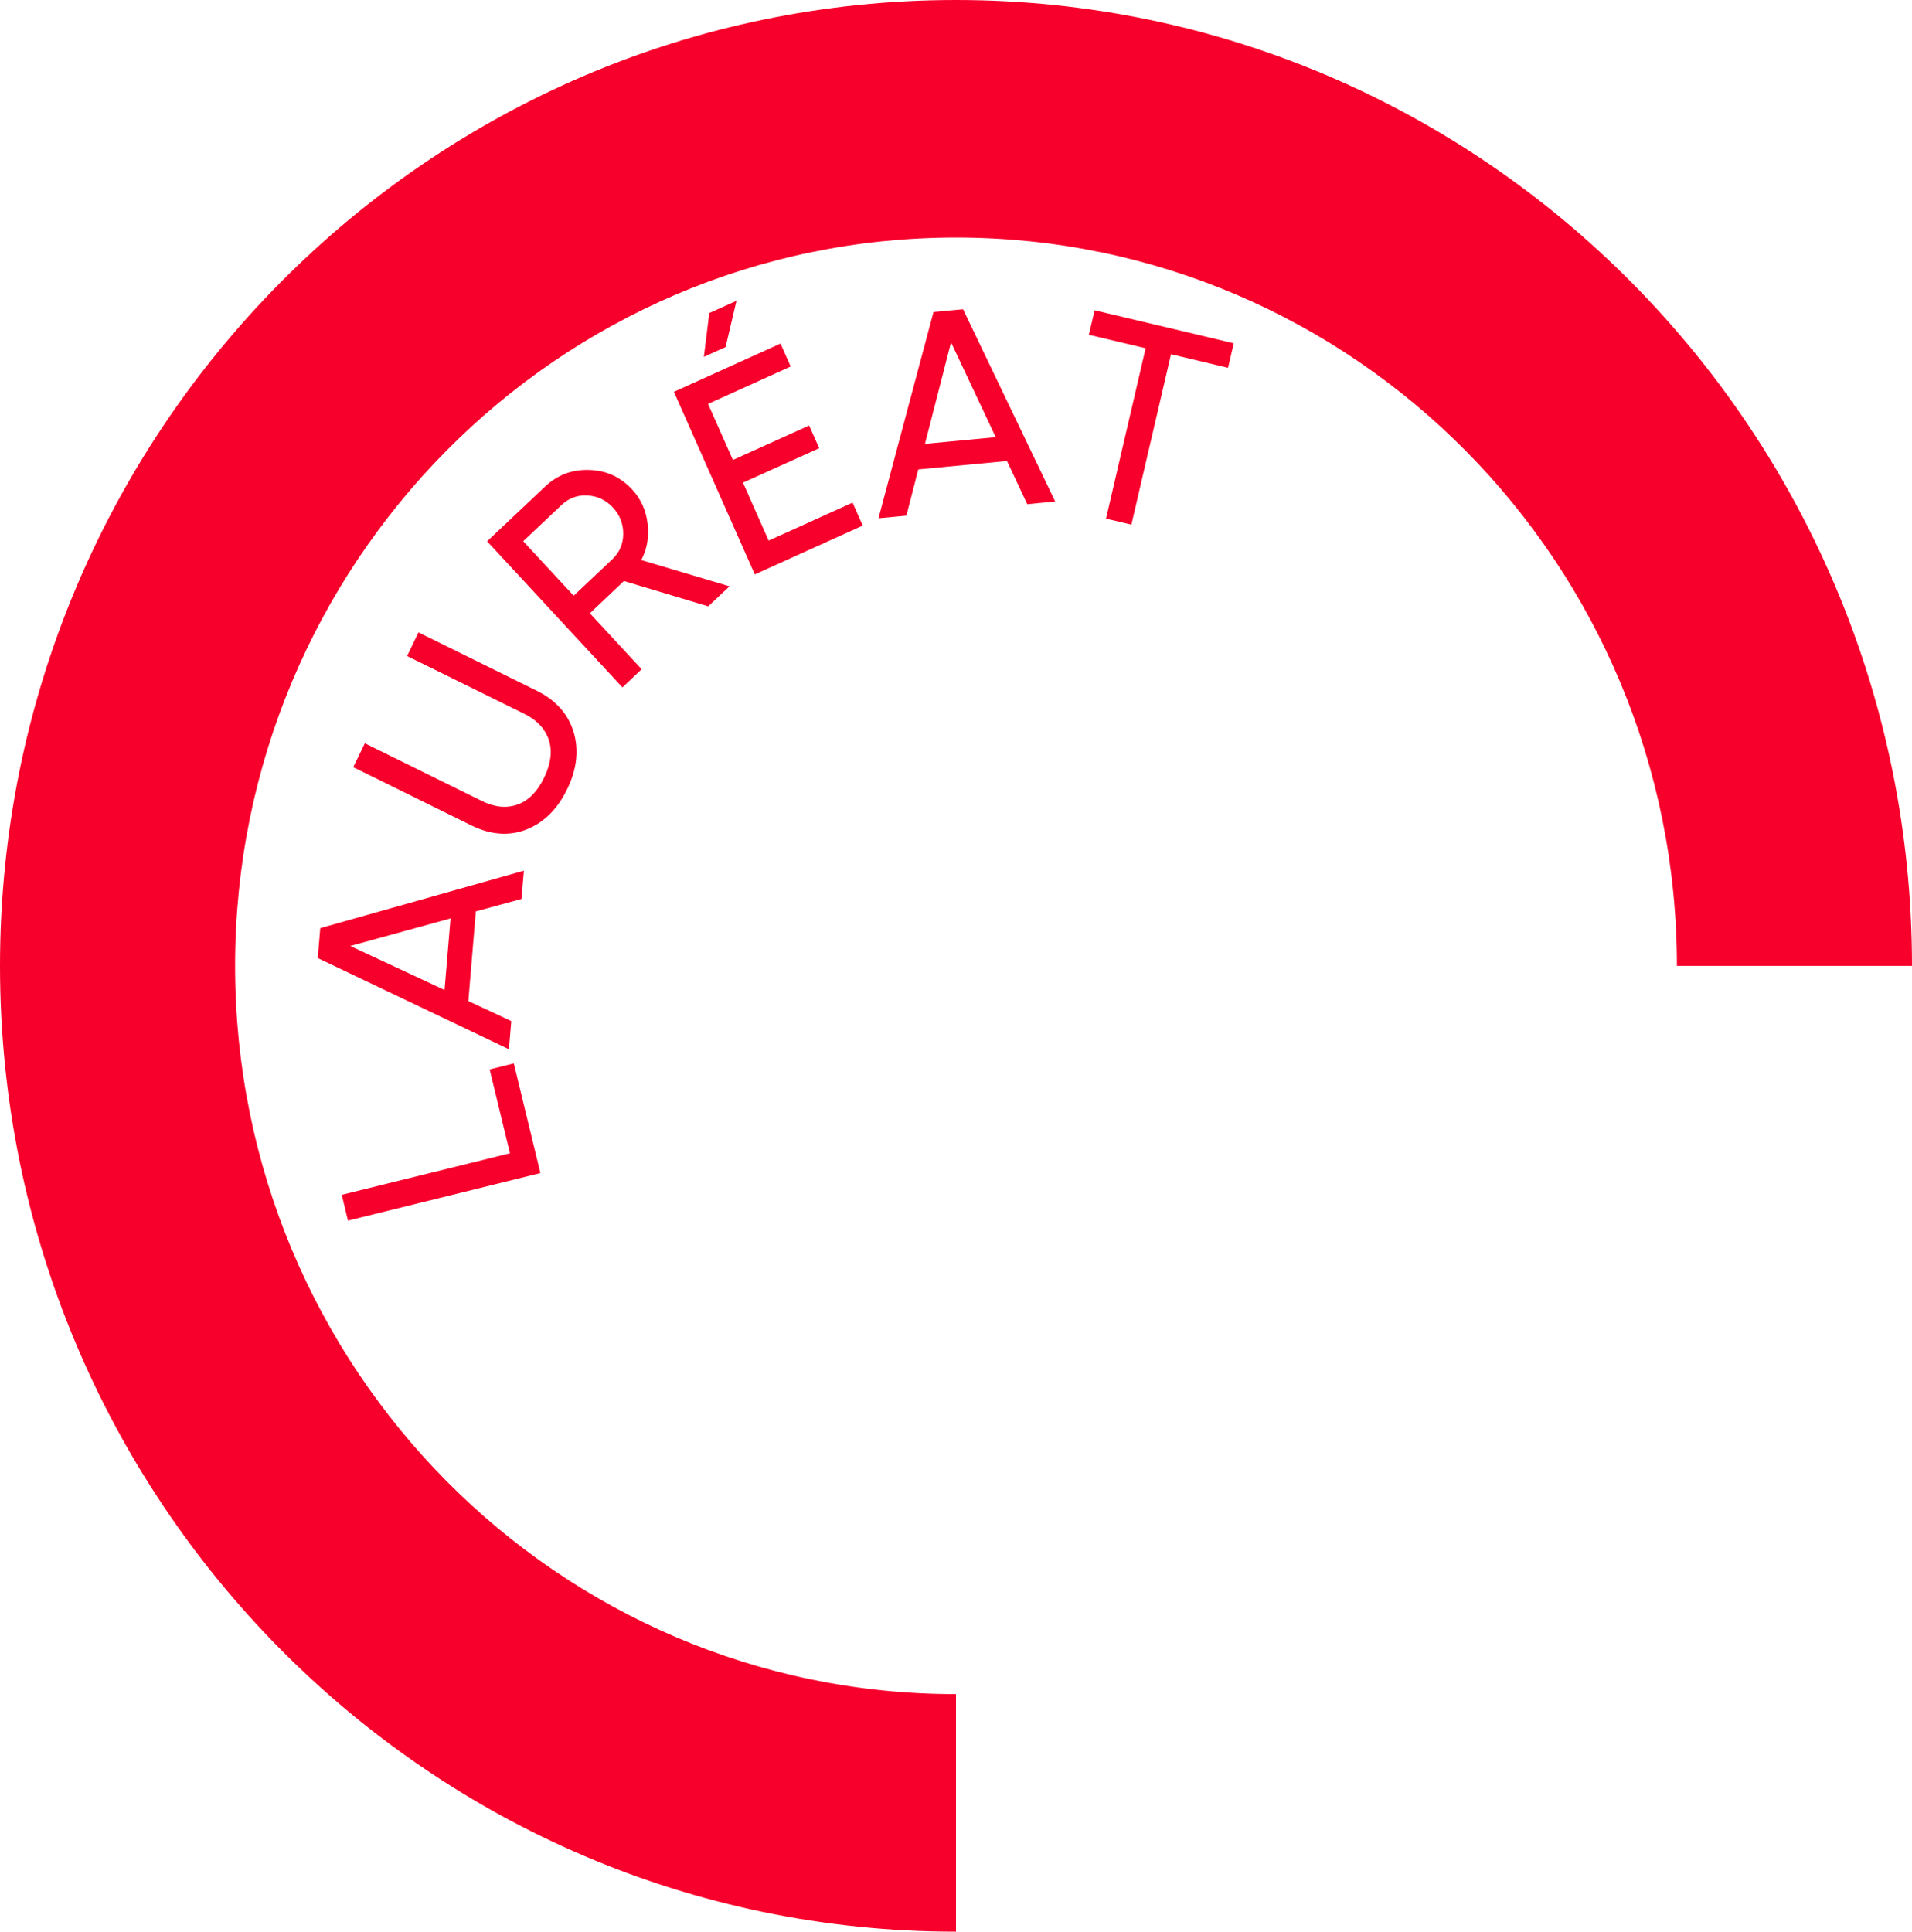
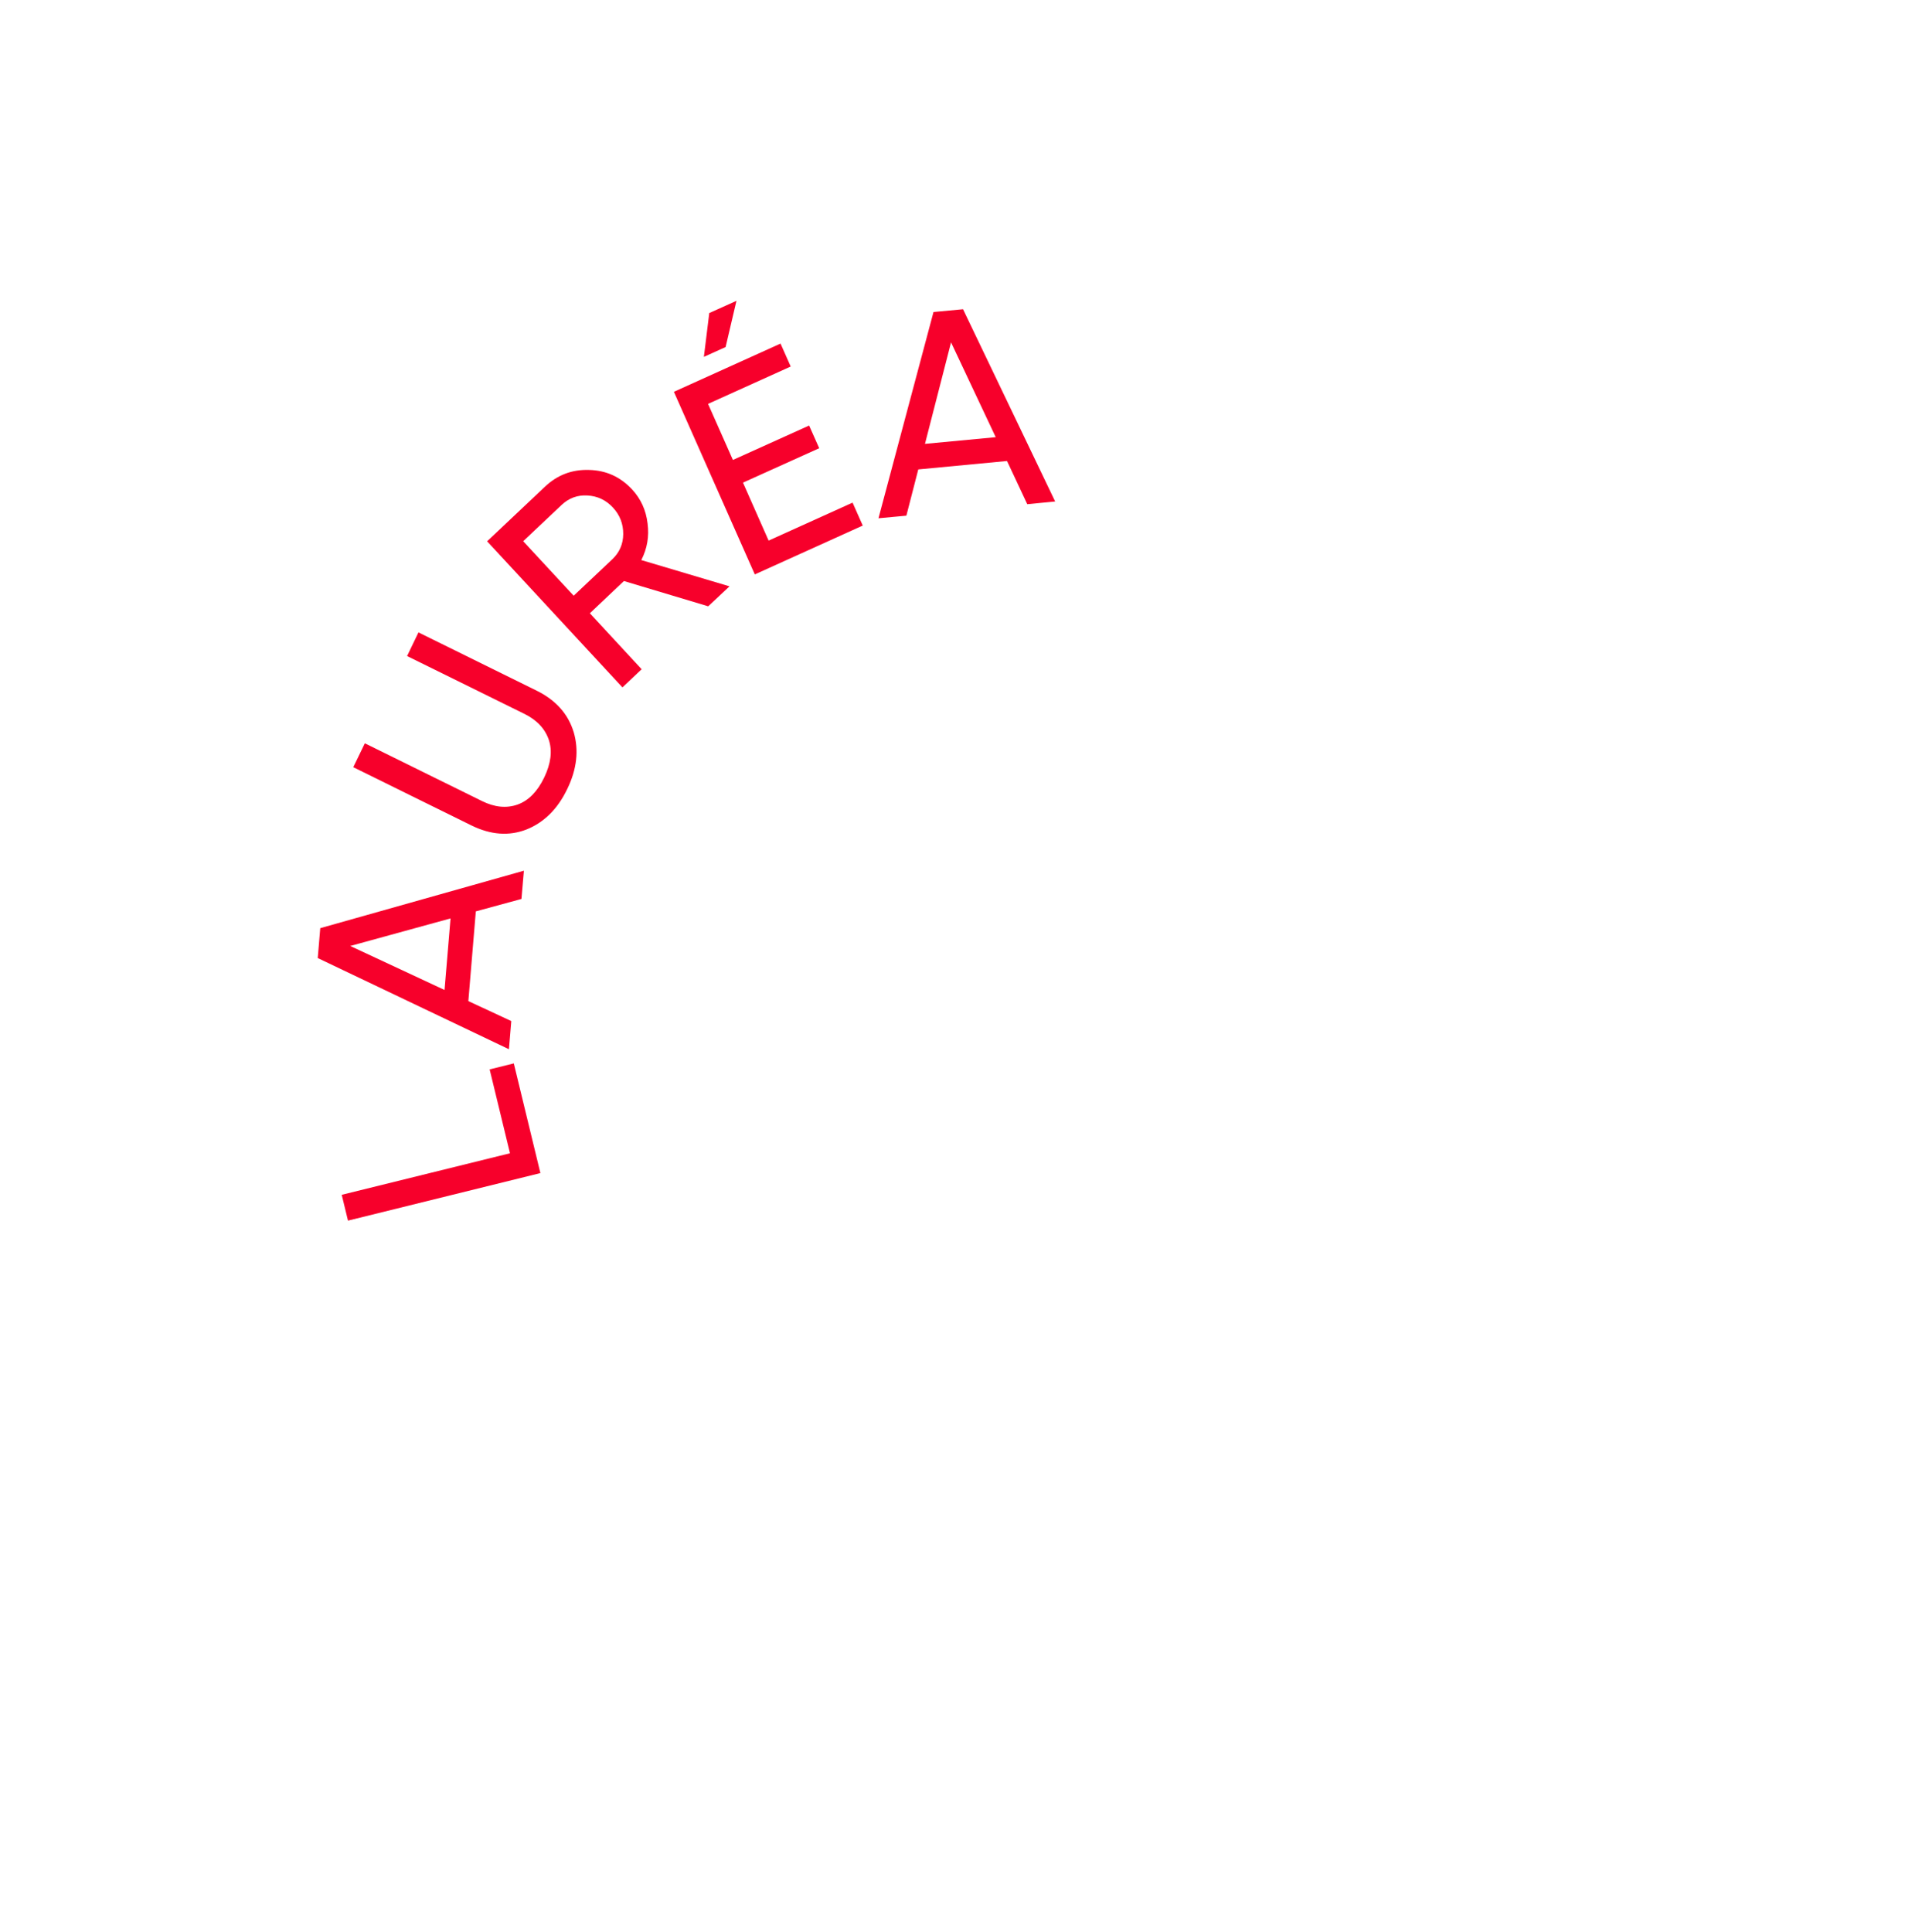
<svg xmlns="http://www.w3.org/2000/svg" width="22mm" height="22.225mm" viewBox="0 0 22 22.225" version="1.1" id="svg1">
  <defs id="defs1" />
  <g id="layer1" transform="translate(-134.261,-166.103)">
-     <path id="path15511" d="m 145.261,188.328 c -6.075,0 -11,-4.975 -11,-11.112 0,-6.137 4.925,-11.113 11,-11.113 6.075,0 11,4.975 11,11.113 h -2.705 c 0,-4.628 -3.714,-8.38 -8.295,-8.38 -4.581,0 -8.295,3.752 -8.295,8.38 0,4.628 3.714,8.379 8.295,8.379 z" style="fill:#f7002b;fill-opacity:1;fill-rule:nonzero;stroke:none;stroke-width:0.353" />
-     <path id="path15512-6" d="m 140.129,179.372 -0.234,-0.965 0.278,-0.069 0.306,1.262 -2.214,0.547 -0.072,-0.297 z m 0.132,-2.926 -0.525,0.143 -0.086,1.032 0.494,0.23 -0.027,0.324 -2.2,-1.049 0.029,-0.344 2.343,-0.661 z m -0.885,1.047 0.069,-0.823 -1.154,0.317 z m 1.486,-2.967 c 0.061,0.208 0.037,0.427 -0.074,0.655 -0.11,0.229 -0.266,0.384 -0.467,0.465 -0.202,0.079 -0.413,0.063 -0.634,-0.045 l -1.361,-0.671 0.133,-0.275 1.349,0.665 c 0.144,0.071 0.28,0.085 0.408,0.04 0.126,-0.045 0.228,-0.149 0.306,-0.31 0.078,-0.162 0.096,-0.306 0.054,-0.434 -0.044,-0.129 -0.138,-0.229 -0.282,-0.3 l -1.349,-0.665 0.131,-0.272 1.361,0.671 c 0.22,0.109 0.362,0.268 0.425,0.477 z m 1.548,-1.447 -0.97,-0.291 -0.392,0.371 0.596,0.644 -0.221,0.209 -1.557,-1.681 0.666,-0.629 c 0.143,-0.135 0.312,-0.199 0.509,-0.192 0.195,0.005 0.359,0.08 0.493,0.224 0.101,0.109 0.16,0.239 0.178,0.39 0.02,0.15 -0.004,0.291 -0.072,0.423 l 1.015,0.302 z m -2.129,-0.749 0.581,0.627 0.445,-0.42 c 0.082,-0.078 0.124,-0.174 0.125,-0.289 8.1e-4,-0.118 -0.039,-0.22 -0.119,-0.306 -0.08,-0.086 -0.178,-0.132 -0.293,-0.138 -0.113,-0.007 -0.211,0.029 -0.294,0.106 z m 2.454,-2.766 -0.125,0.532 -0.25,0.113 0.062,-0.504 z m 0.37,2.759 0.966,-0.437 0.117,0.264 -1.242,0.562 -0.931,-2.101 1.227,-0.555 0.117,0.264 -0.951,0.43 0.286,0.645 0.877,-0.396 0.116,0.261 -0.877,0.396 z m 2.976,-0.419 -0.233,-0.497 -1.021,0.097 -0.137,0.532 -0.321,0.03 0.633,-2.373 0.34,-0.032 1.06,2.212 z m -1.177,-0.694 0.814,-0.077 -0.514,-1.091 z m 3.553,-1.157 -0.066,0.282 -0.656,-0.156 -0.456,1.96 -0.292,-0.069 0.456,-1.96 -0.653,-0.155 0.066,-0.282 z" style="fill:#f7002b;fill-opacity:1;fill-rule:nonzero;stroke:none;stroke-width:0.353" />
+     <path id="path15512-6" d="m 140.129,179.372 -0.234,-0.965 0.278,-0.069 0.306,1.262 -2.214,0.547 -0.072,-0.297 z m 0.132,-2.926 -0.525,0.143 -0.086,1.032 0.494,0.23 -0.027,0.324 -2.2,-1.049 0.029,-0.344 2.343,-0.661 z m -0.885,1.047 0.069,-0.823 -1.154,0.317 z m 1.486,-2.967 c 0.061,0.208 0.037,0.427 -0.074,0.655 -0.11,0.229 -0.266,0.384 -0.467,0.465 -0.202,0.079 -0.413,0.063 -0.634,-0.045 l -1.361,-0.671 0.133,-0.275 1.349,0.665 c 0.144,0.071 0.28,0.085 0.408,0.04 0.126,-0.045 0.228,-0.149 0.306,-0.31 0.078,-0.162 0.096,-0.306 0.054,-0.434 -0.044,-0.129 -0.138,-0.229 -0.282,-0.3 l -1.349,-0.665 0.131,-0.272 1.361,0.671 c 0.22,0.109 0.362,0.268 0.425,0.477 z m 1.548,-1.447 -0.97,-0.291 -0.392,0.371 0.596,0.644 -0.221,0.209 -1.557,-1.681 0.666,-0.629 c 0.143,-0.135 0.312,-0.199 0.509,-0.192 0.195,0.005 0.359,0.08 0.493,0.224 0.101,0.109 0.16,0.239 0.178,0.39 0.02,0.15 -0.004,0.291 -0.072,0.423 l 1.015,0.302 z m -2.129,-0.749 0.581,0.627 0.445,-0.42 c 0.082,-0.078 0.124,-0.174 0.125,-0.289 8.1e-4,-0.118 -0.039,-0.22 -0.119,-0.306 -0.08,-0.086 -0.178,-0.132 -0.293,-0.138 -0.113,-0.007 -0.211,0.029 -0.294,0.106 z m 2.454,-2.766 -0.125,0.532 -0.25,0.113 0.062,-0.504 z m 0.37,2.759 0.966,-0.437 0.117,0.264 -1.242,0.562 -0.931,-2.101 1.227,-0.555 0.117,0.264 -0.951,0.43 0.286,0.645 0.877,-0.396 0.116,0.261 -0.877,0.396 z m 2.976,-0.419 -0.233,-0.497 -1.021,0.097 -0.137,0.532 -0.321,0.03 0.633,-2.373 0.34,-0.032 1.06,2.212 z m -1.177,-0.694 0.814,-0.077 -0.514,-1.091 z z" style="fill:#f7002b;fill-opacity:1;fill-rule:nonzero;stroke:none;stroke-width:0.353" />
  </g>
</svg>